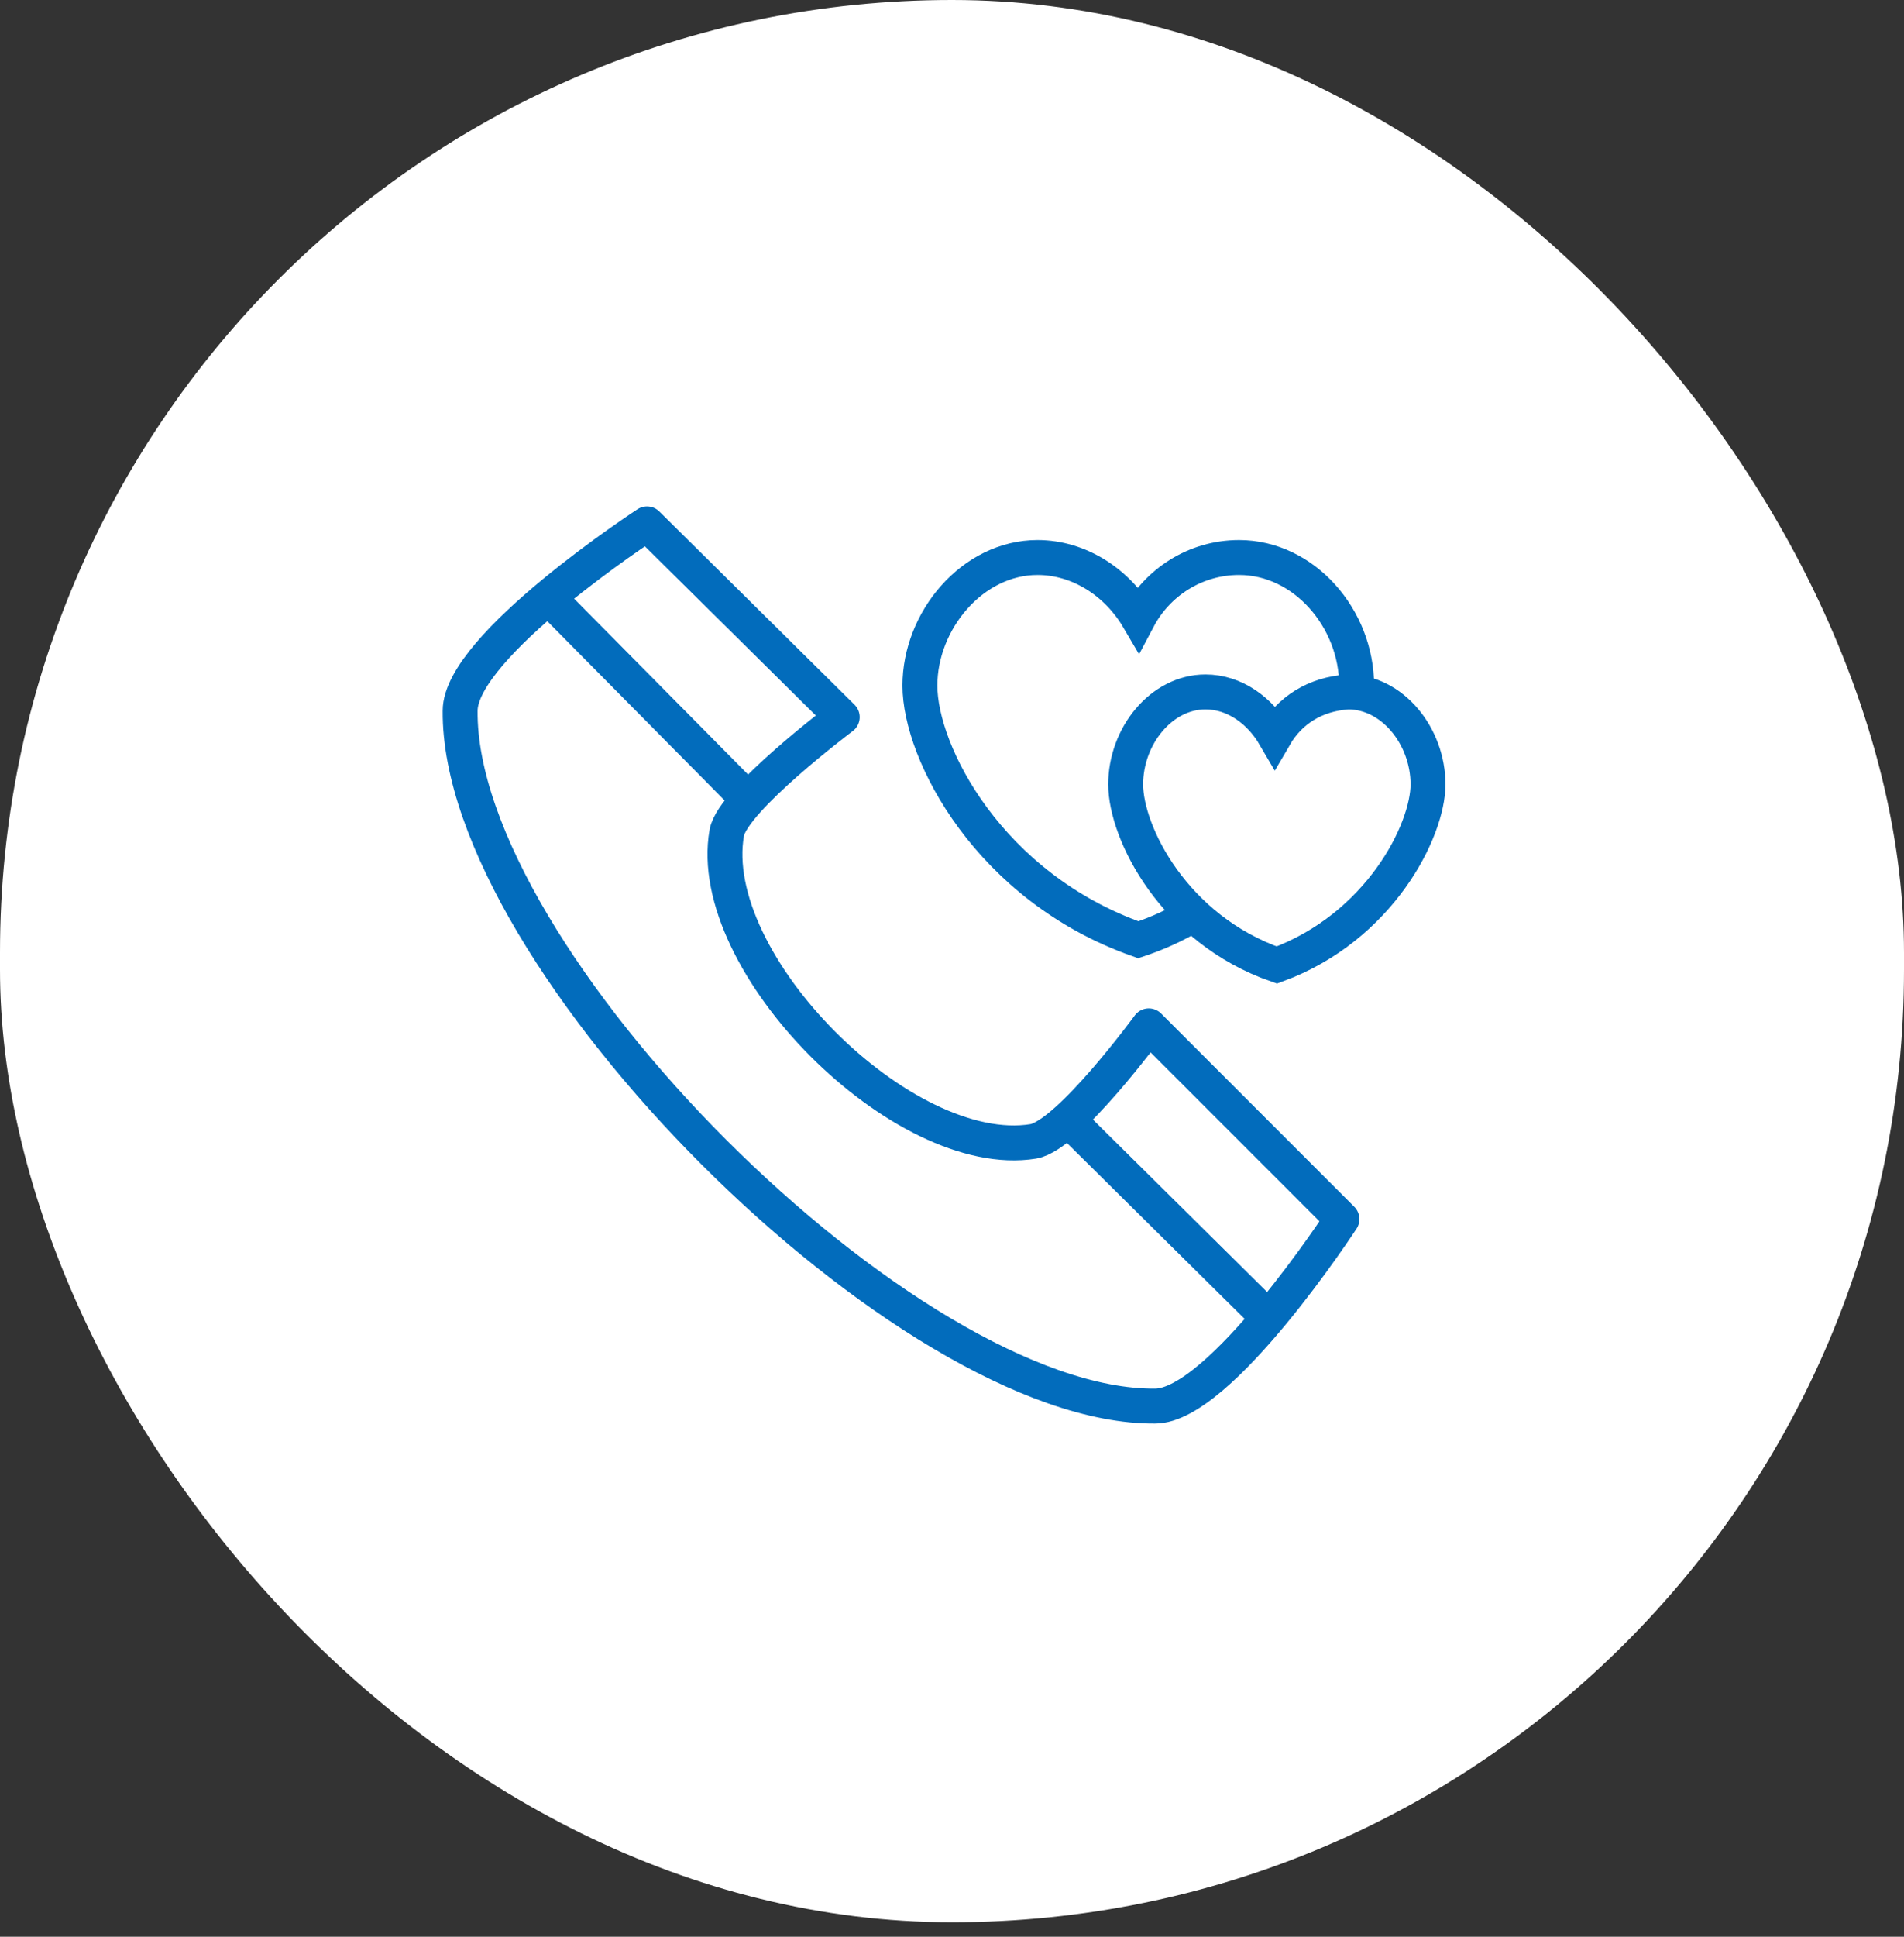
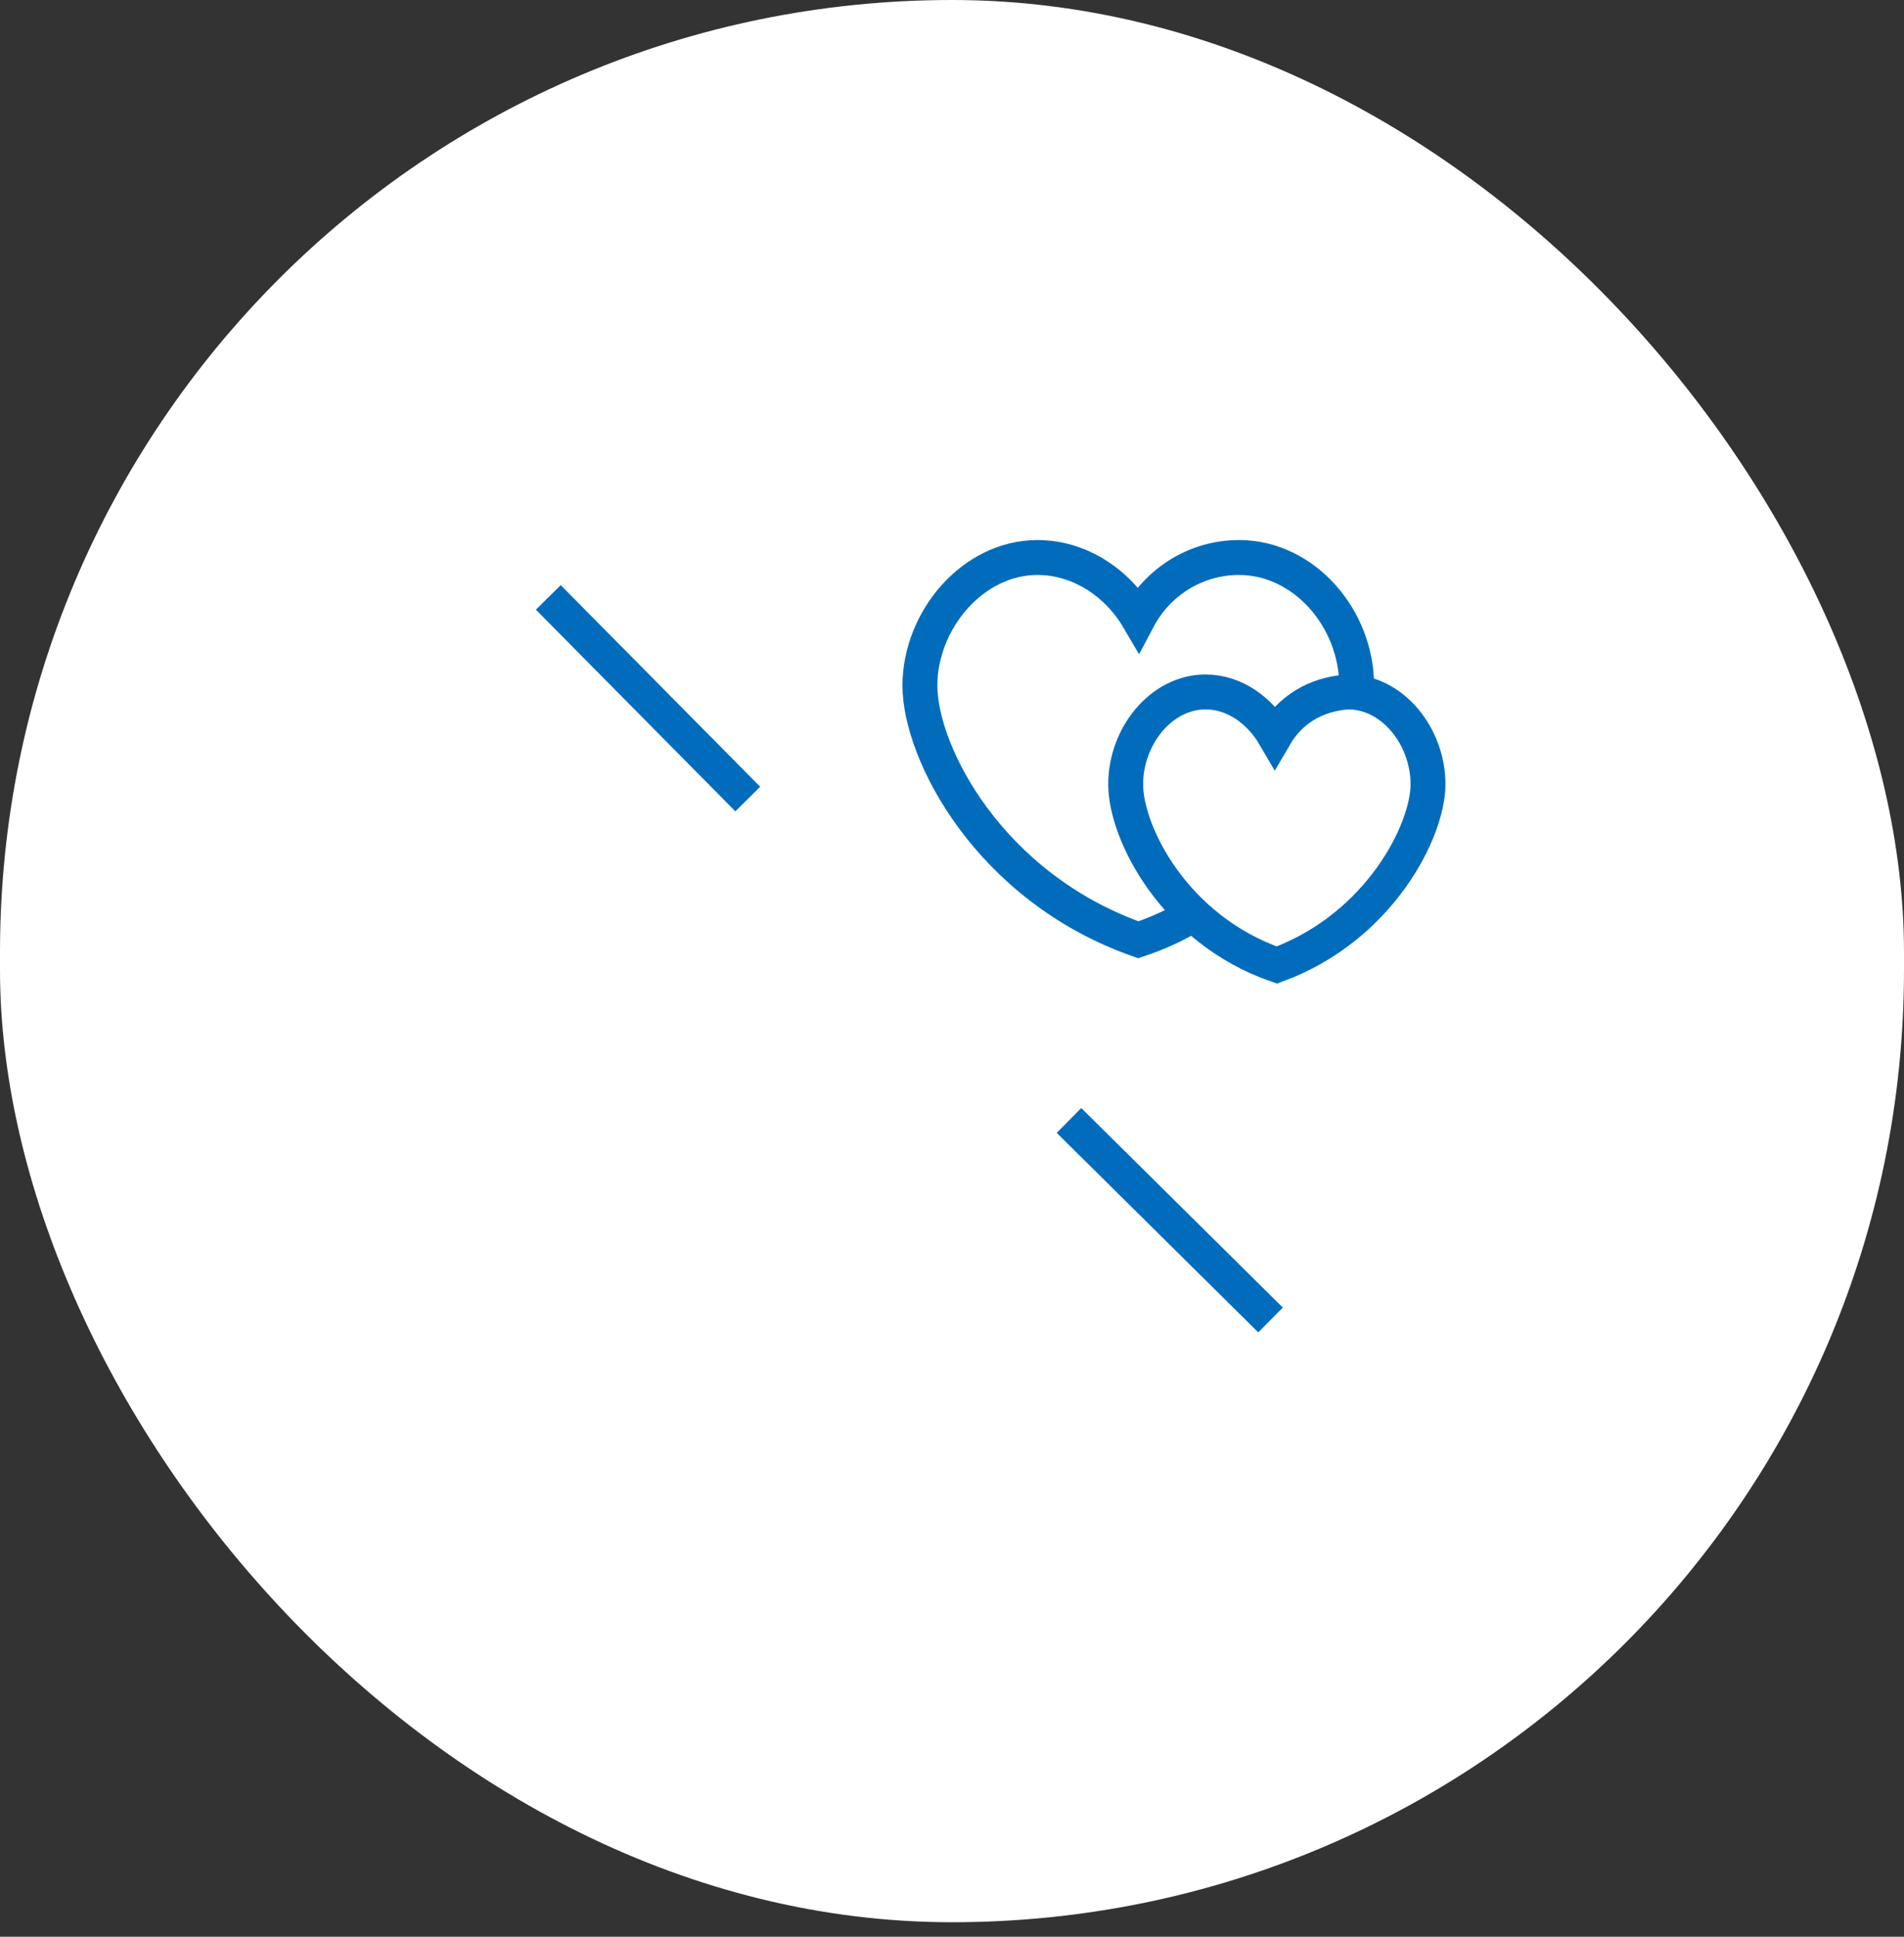
<svg xmlns="http://www.w3.org/2000/svg" width="120" height="122" viewBox="0 0 120 122" fill="none">
  <rect x="0" y="0" width="120" height="122" fill="#333333" stroke="none" />
  <rect width="120" height="121.086" rx="60" fill="white" />
  <path d="M80.342 46.365C79.416 44.778 77.828 43.587 75.975 43.587C73.196 43.587 70.946 46.365 70.946 49.41C70.946 52.454 73.99 58.54 80.473 60.79C86.956 58.408 90 52.322 90 49.41C90 46.365 87.75 43.587 84.971 43.587C82.855 43.718 81.267 44.778 80.342 46.365Z" stroke="#026CBC" stroke-width="2.2" stroke-miterlimit="10" />
  <path d="M85.502 43.718V43.189C85.502 38.954 82.195 35.119 78.091 35.119C75.313 35.119 72.931 36.706 71.74 38.957C70.418 36.706 68.036 35.119 65.389 35.119C61.288 35.119 57.978 39.088 57.978 43.189C57.978 47.424 62.345 55.892 71.741 59.199C72.931 58.802 74.122 58.273 75.182 57.611" stroke="#026CBC" stroke-width="2.2" stroke-miterlimit="10" />
-   <path d="M45.806 52.451C46.203 50.334 53.083 45.174 53.083 45.174L40.778 33C40.778 33 29 40.674 29 44.777C28.869 60.389 57.184 88.706 72.799 88.573C76.9 88.573 84.576 76.796 84.576 76.796L72.402 64.622C72.402 64.622 67.373 71.502 65.126 71.899C56.921 73.223 44.35 60.655 45.806 52.45L45.806 52.451Z" stroke="#026CBC" stroke-width="2.2" stroke-miterlimit="10" stroke-linejoin="round" />
  <path d="M34.557 37.632L47.128 50.334" stroke="#026CBC" stroke-width="2.2" stroke-miterlimit="10" />
  <path d="M67.373 70.58L80.076 83.148" stroke="#026CBC" stroke-width="2.2" stroke-miterlimit="10" />
</svg>